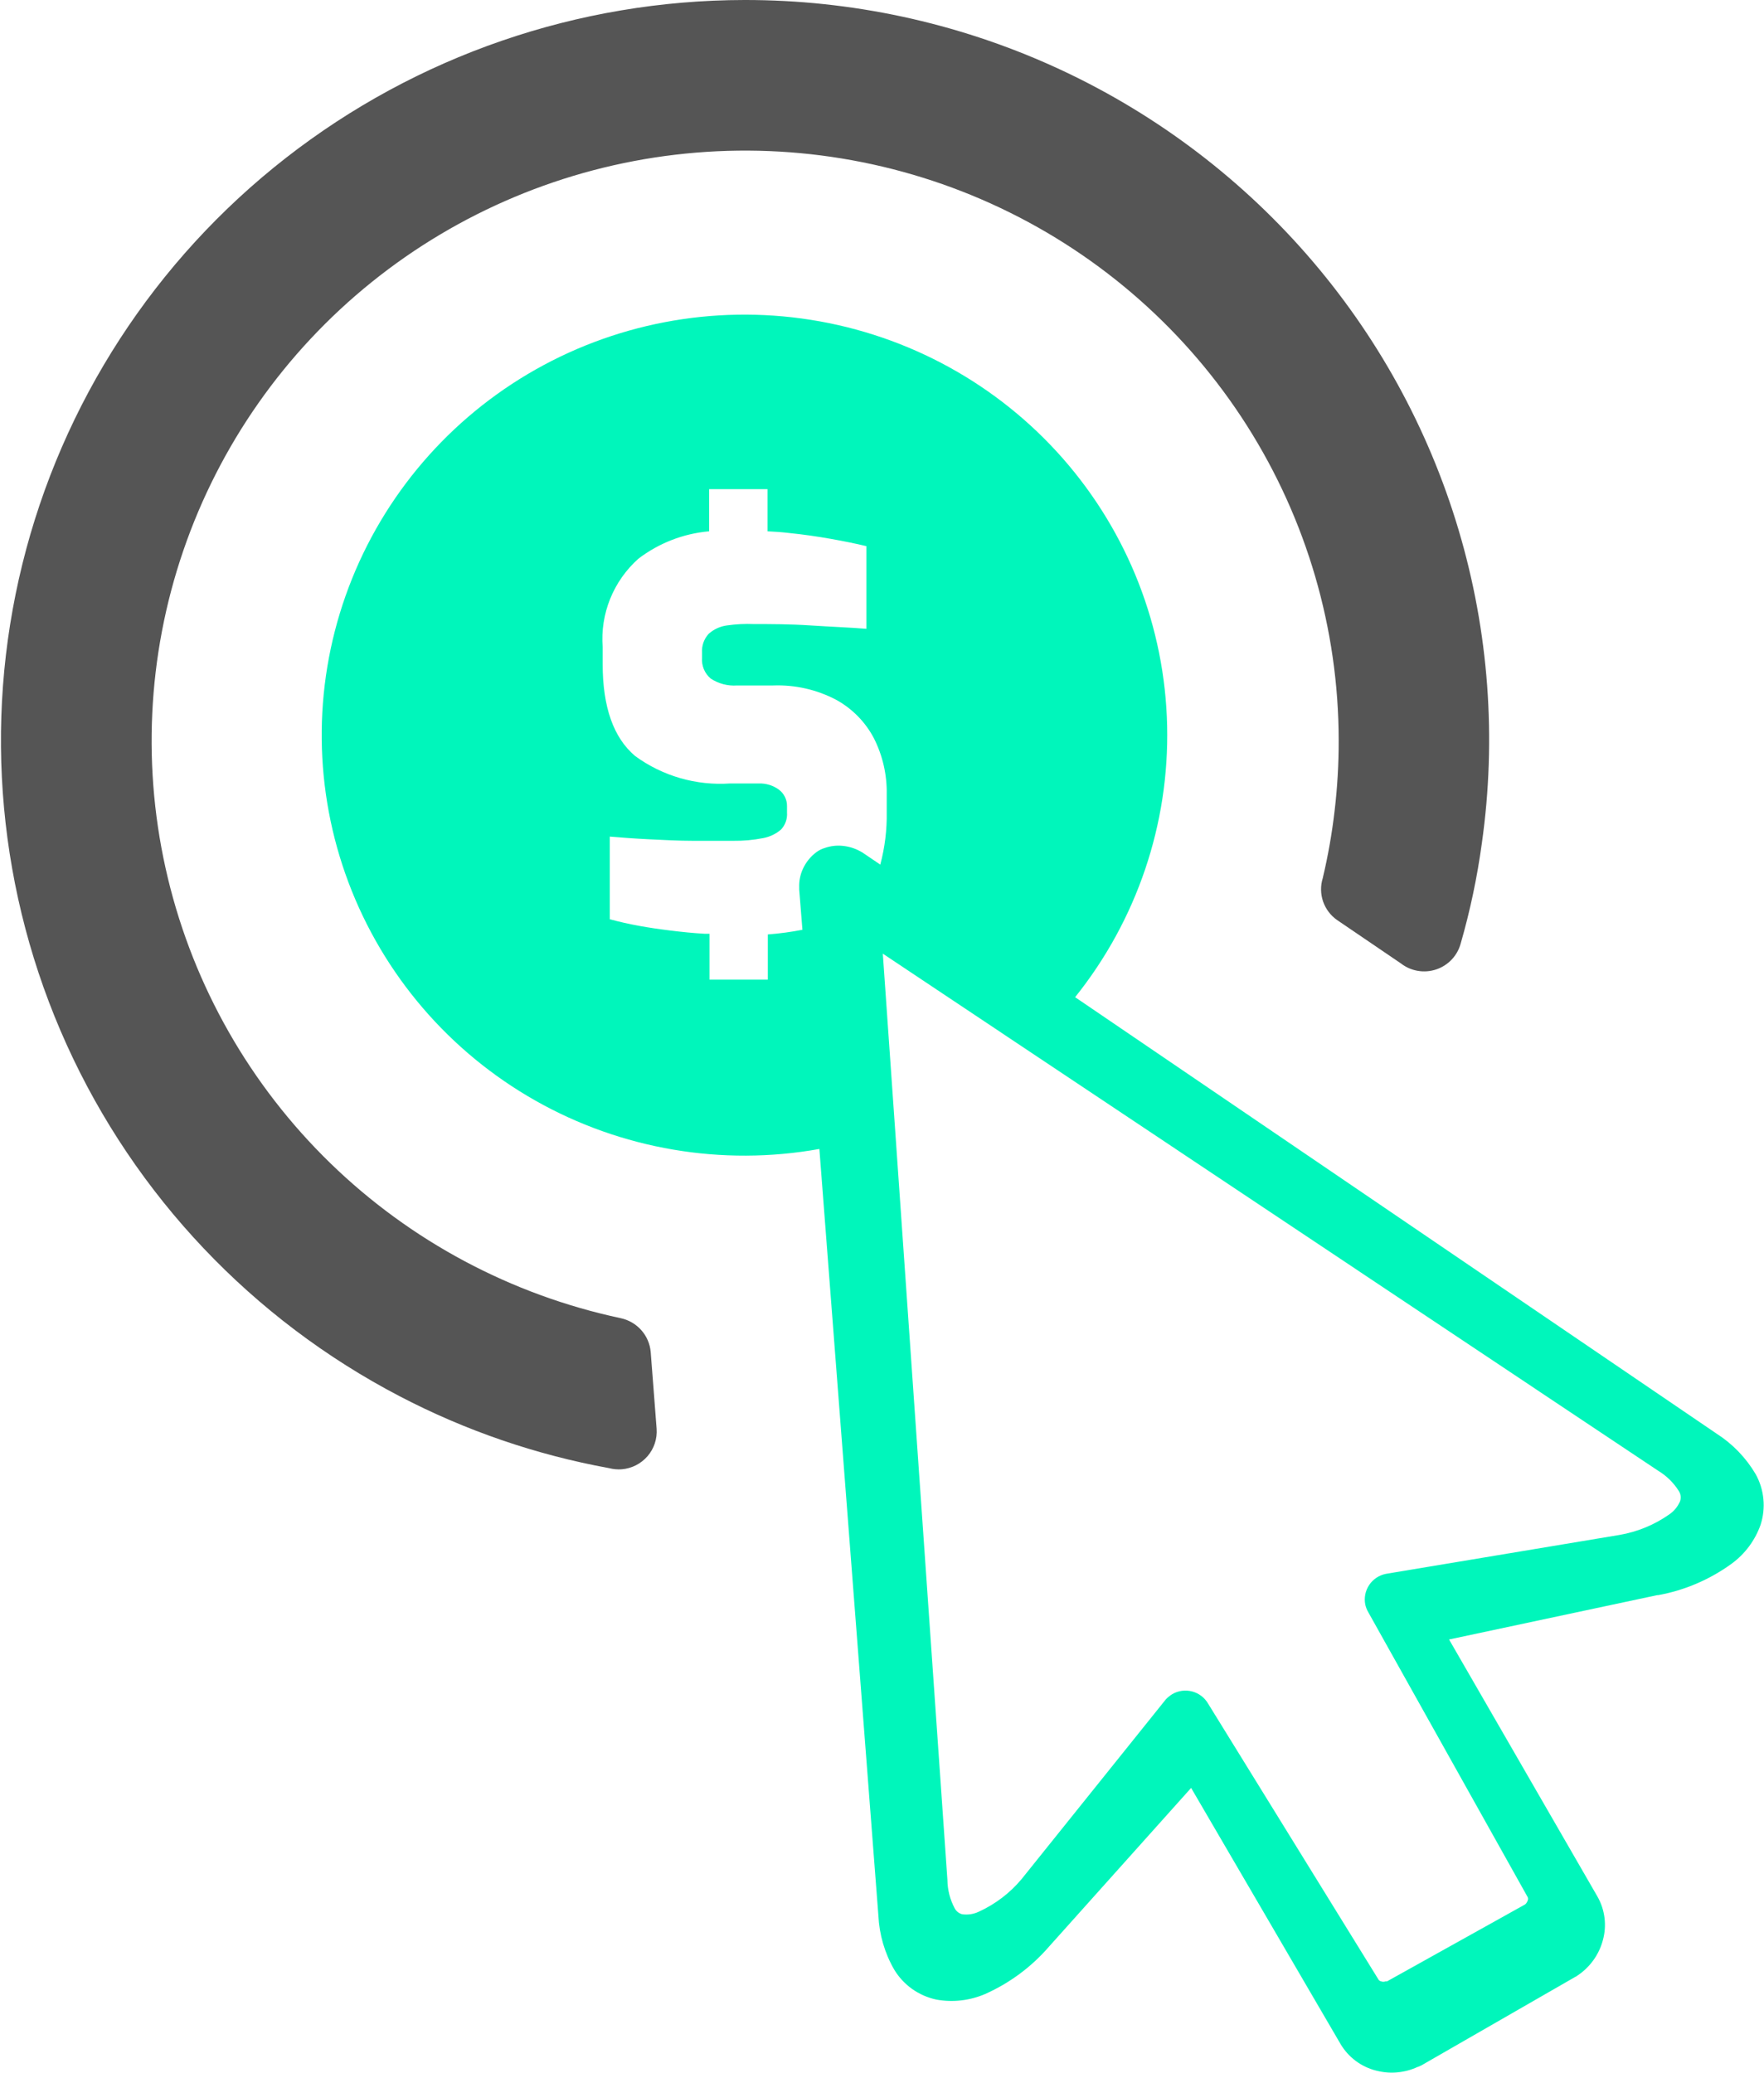
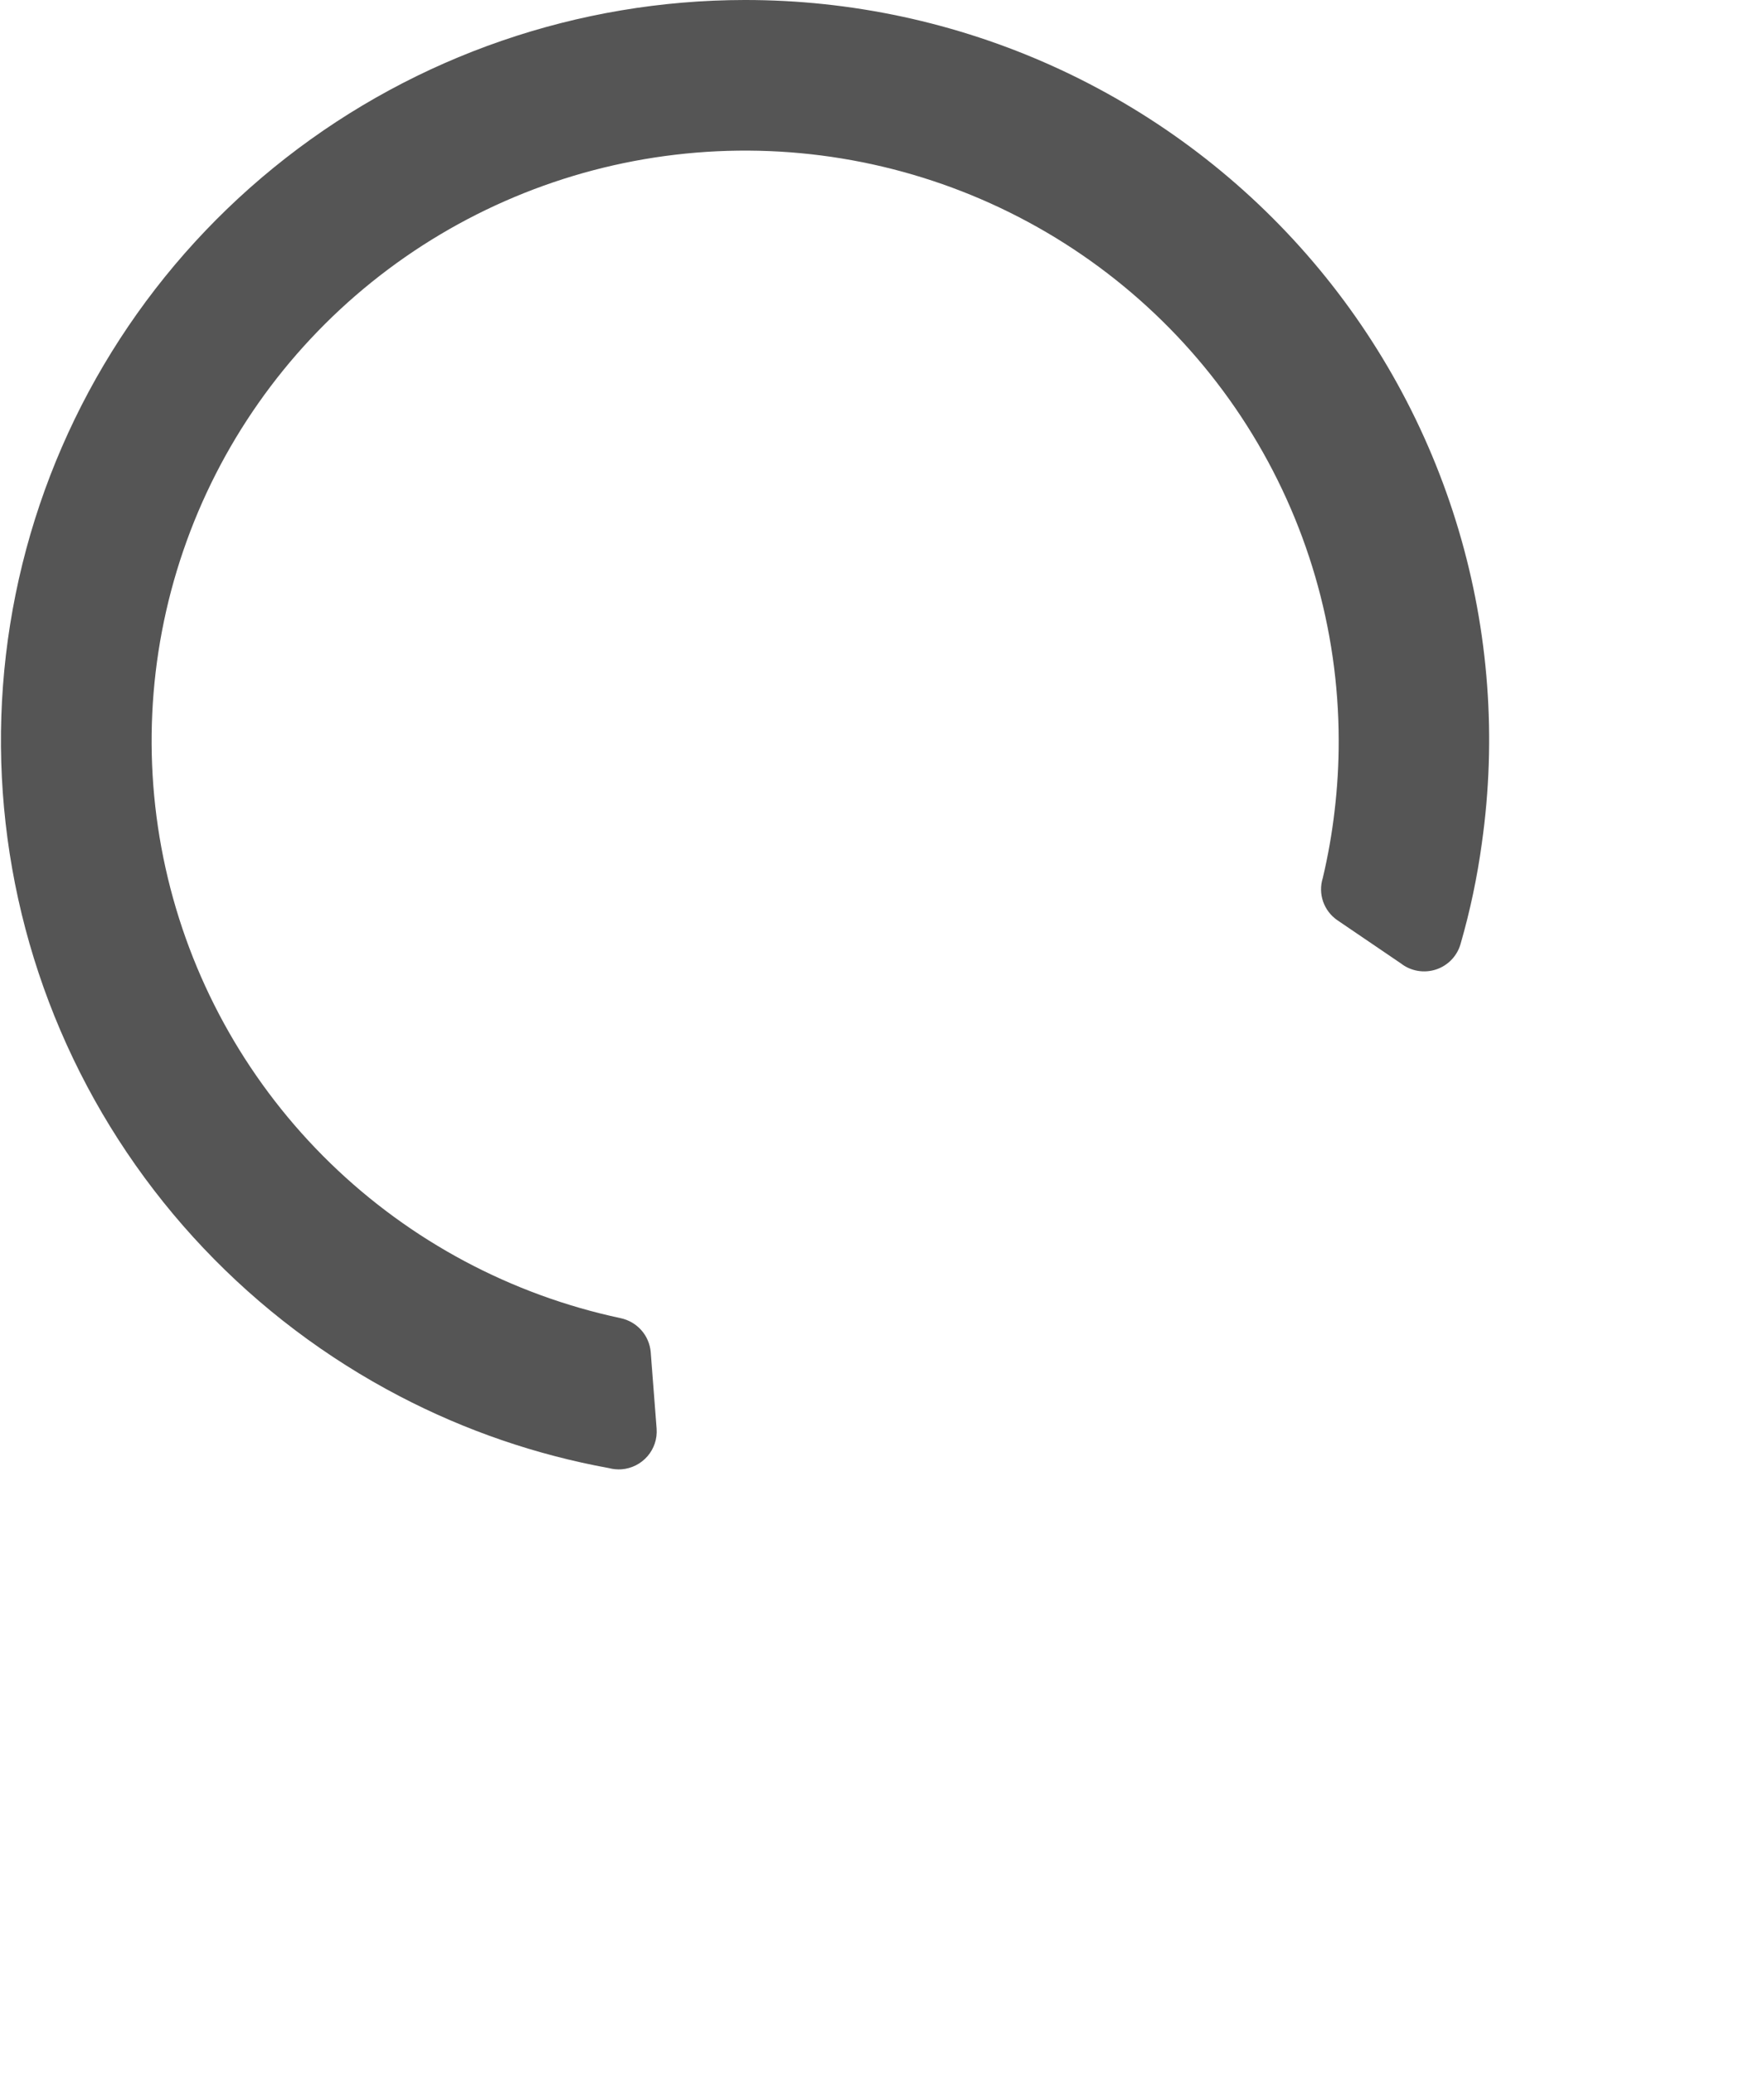
<svg xmlns="http://www.w3.org/2000/svg" width="80" height="94" viewBox="0 0 80 94" fill="none">
  <g clip-path="url(#clip0_2856_15548)">
-     <path d="M64.294 93.739C63.705 94.014 63.038 94.073 62.41 93.908C62.073 93.823 61.757 93.672 61.48 93.465C61.203 93.257 60.97 92.997 60.794 92.699L54.019 81.087L47.574 88.285C46.779 89.205 45.788 89.939 44.675 90.435C43.98 90.733 43.212 90.821 42.467 90.687C42.071 90.603 41.697 90.439 41.367 90.205C41.038 89.971 40.76 89.671 40.552 89.325C40.123 88.58 39.878 87.743 39.837 86.885L37.16 52.109C32.742 52.901 28.184 52.124 24.282 49.916C20.379 47.708 17.38 44.207 15.806 40.025C14.232 35.842 14.184 31.243 15.67 27.029C17.156 22.815 20.082 19.253 23.937 16.964C27.792 14.676 32.333 13.805 36.767 14.505C41.202 15.205 45.248 17.43 48.202 20.793C51.156 24.157 52.83 28.444 52.931 32.909C53.033 37.373 51.556 41.732 48.758 45.225L77.853 65.022C78.579 65.487 79.185 66.116 79.622 66.858C79.815 67.205 79.934 67.588 79.972 67.983C80.011 68.377 79.967 68.776 79.845 69.153C79.595 69.86 79.137 70.476 78.529 70.92C77.543 71.636 76.408 72.123 75.207 72.343H75.161L65.717 74.355L72.446 86.013C72.789 86.615 72.877 87.328 72.692 87.994C72.515 88.657 72.099 89.231 71.523 89.608C71.501 89.628 71.474 89.644 71.446 89.654L64.463 93.67L64.309 93.739H64.294ZM36.391 42.165L36.245 40.344V40.237C36.235 39.95 36.293 39.664 36.414 39.403C36.553 39.099 36.767 38.836 37.038 38.638C37.151 38.556 37.279 38.494 37.414 38.455C37.676 38.364 37.954 38.333 38.23 38.363C38.499 38.391 38.761 38.471 38.999 38.6C39.077 38.639 39.152 38.685 39.222 38.738L39.922 39.212C40.13 38.434 40.228 37.63 40.214 36.825V36.014C40.229 35.139 40.031 34.273 39.637 33.49C39.252 32.751 38.655 32.141 37.922 31.738C37.045 31.276 36.061 31.052 35.069 31.088H33.431C33.007 31.119 32.585 31.008 32.231 30.774C32.096 30.659 31.989 30.514 31.921 30.351C31.853 30.187 31.825 30.01 31.838 29.833V29.604C31.828 29.448 31.849 29.292 31.9 29.145C31.952 28.998 32.033 28.862 32.138 28.747C32.37 28.539 32.66 28.405 32.969 28.365C33.374 28.306 33.783 28.286 34.192 28.303C34.961 28.303 35.815 28.303 36.753 28.365C37.691 28.426 38.537 28.456 39.291 28.518V24.769C38.814 24.654 38.283 24.547 37.684 24.44C37.084 24.333 36.453 24.241 35.776 24.172C35.461 24.134 35.138 24.111 34.807 24.096V22.184H32.161V24.096C30.992 24.198 29.877 24.631 28.947 25.343C28.387 25.844 27.951 26.466 27.671 27.16C27.391 27.855 27.275 28.605 27.332 29.351V30.116C27.332 32.065 27.821 33.454 28.801 34.285C30.045 35.196 31.574 35.638 33.115 35.532H34.415C34.734 35.522 35.047 35.616 35.307 35.8C35.429 35.887 35.527 36.002 35.594 36.135C35.661 36.269 35.695 36.416 35.692 36.565V36.856C35.702 36.995 35.683 37.135 35.637 37.266C35.591 37.398 35.518 37.518 35.422 37.621C35.19 37.821 34.909 37.955 34.607 38.011C34.164 38.098 33.713 38.139 33.261 38.133C32.692 38.133 32.077 38.133 31.416 38.133C30.754 38.133 30.1 38.095 29.454 38.065C28.808 38.034 28.208 37.988 27.655 37.942V41.69C28.078 41.805 28.516 41.905 28.977 41.989C29.439 42.073 29.908 42.142 30.408 42.203C30.908 42.264 31.416 42.318 31.946 42.348H32.177V44.429H34.822V42.379C35.354 42.339 35.883 42.267 36.407 42.165H36.391ZM62.64 89.861C62.702 89.884 62.77 89.884 62.833 89.861H62.902L69.162 86.373C69.221 86.325 69.263 86.261 69.285 86.189C69.304 86.142 69.304 86.09 69.285 86.044L62.056 73.123C61.991 73.014 61.945 72.895 61.917 72.771C61.856 72.464 61.92 72.145 62.094 71.884C62.268 71.623 62.539 71.442 62.848 71.379L73.454 69.612C74.261 69.472 75.028 69.156 75.699 68.686C75.917 68.538 76.088 68.331 76.192 68.09C76.219 68.013 76.228 67.931 76.219 67.85C76.209 67.769 76.182 67.692 76.138 67.623C75.9 67.245 75.576 66.927 75.192 66.697L40.037 43.251L40.591 51.169L42.967 85.263C42.972 85.712 43.085 86.153 43.298 86.549C43.332 86.614 43.38 86.672 43.438 86.718C43.497 86.764 43.564 86.798 43.636 86.816C43.899 86.853 44.167 86.811 44.405 86.694C45.148 86.352 45.805 85.85 46.328 85.225L52.873 77.07C52.96 76.979 53.058 76.9 53.165 76.833C53.3 76.755 53.449 76.704 53.603 76.683C53.758 76.662 53.915 76.672 54.066 76.712C54.217 76.752 54.358 76.821 54.482 76.915C54.606 77.01 54.71 77.127 54.788 77.262L62.525 89.792C62.539 89.811 62.558 89.827 62.579 89.839C62.6 89.851 62.624 89.858 62.648 89.861H62.64Z" fill="#00F6BB" />
    <path d="M33.763 2.34956e-05C38.596 -0.006 43.372 1.021 47.771 3.011C52.169 5.002 56.086 7.909 59.257 11.535C62.428 15.162 64.778 19.424 66.149 24.033C67.52 28.642 67.879 33.49 67.203 38.249C66.993 39.787 66.672 41.308 66.242 42.8C66.167 43.071 66.026 43.319 65.832 43.523C65.638 43.726 65.397 43.879 65.129 43.968C64.861 44.056 64.575 44.078 64.297 44.03C64.019 43.983 63.757 43.868 63.535 43.695L60.643 41.729C60.345 41.522 60.121 41.225 60.003 40.883C59.886 40.541 59.881 40.17 59.989 39.825C60.228 38.816 60.408 37.794 60.527 36.765C60.652 35.706 60.714 34.641 60.712 33.575C60.706 28.521 59.263 23.573 56.549 19.3C53.835 15.029 49.96 11.608 45.374 9.434C40.787 7.26 35.676 6.422 30.631 7.016C25.585 7.609 20.812 9.612 16.862 12.79C12.912 15.969 9.948 20.195 8.311 24.979C6.674 29.763 6.432 34.91 7.613 39.825C8.794 44.741 11.349 49.223 14.983 52.755C18.617 56.286 23.181 58.723 28.149 59.783C28.511 59.86 28.838 60.05 29.083 60.325C29.328 60.6 29.477 60.947 29.51 61.313L29.779 64.801C29.811 65.254 29.662 65.701 29.364 66.045C29.065 66.389 28.643 66.602 28.188 66.637C27.996 66.65 27.804 66.632 27.618 66.583C24.308 65.98 21.108 64.881 18.128 63.325C11.444 59.839 6.128 54.227 3.026 47.384C-0.075 40.541 -0.783 32.862 1.017 25.573C2.817 18.283 7.02 11.804 12.956 7.169C18.891 2.533 26.217 0.009 33.763 2.34956e-05Z" fill="#555555" />
  </g>
  <defs>
    <clipPath id="clip0_2856_15548">
      <rect width="80" height="94" fill="white" />
    </clipPath>
  </defs>
</svg>